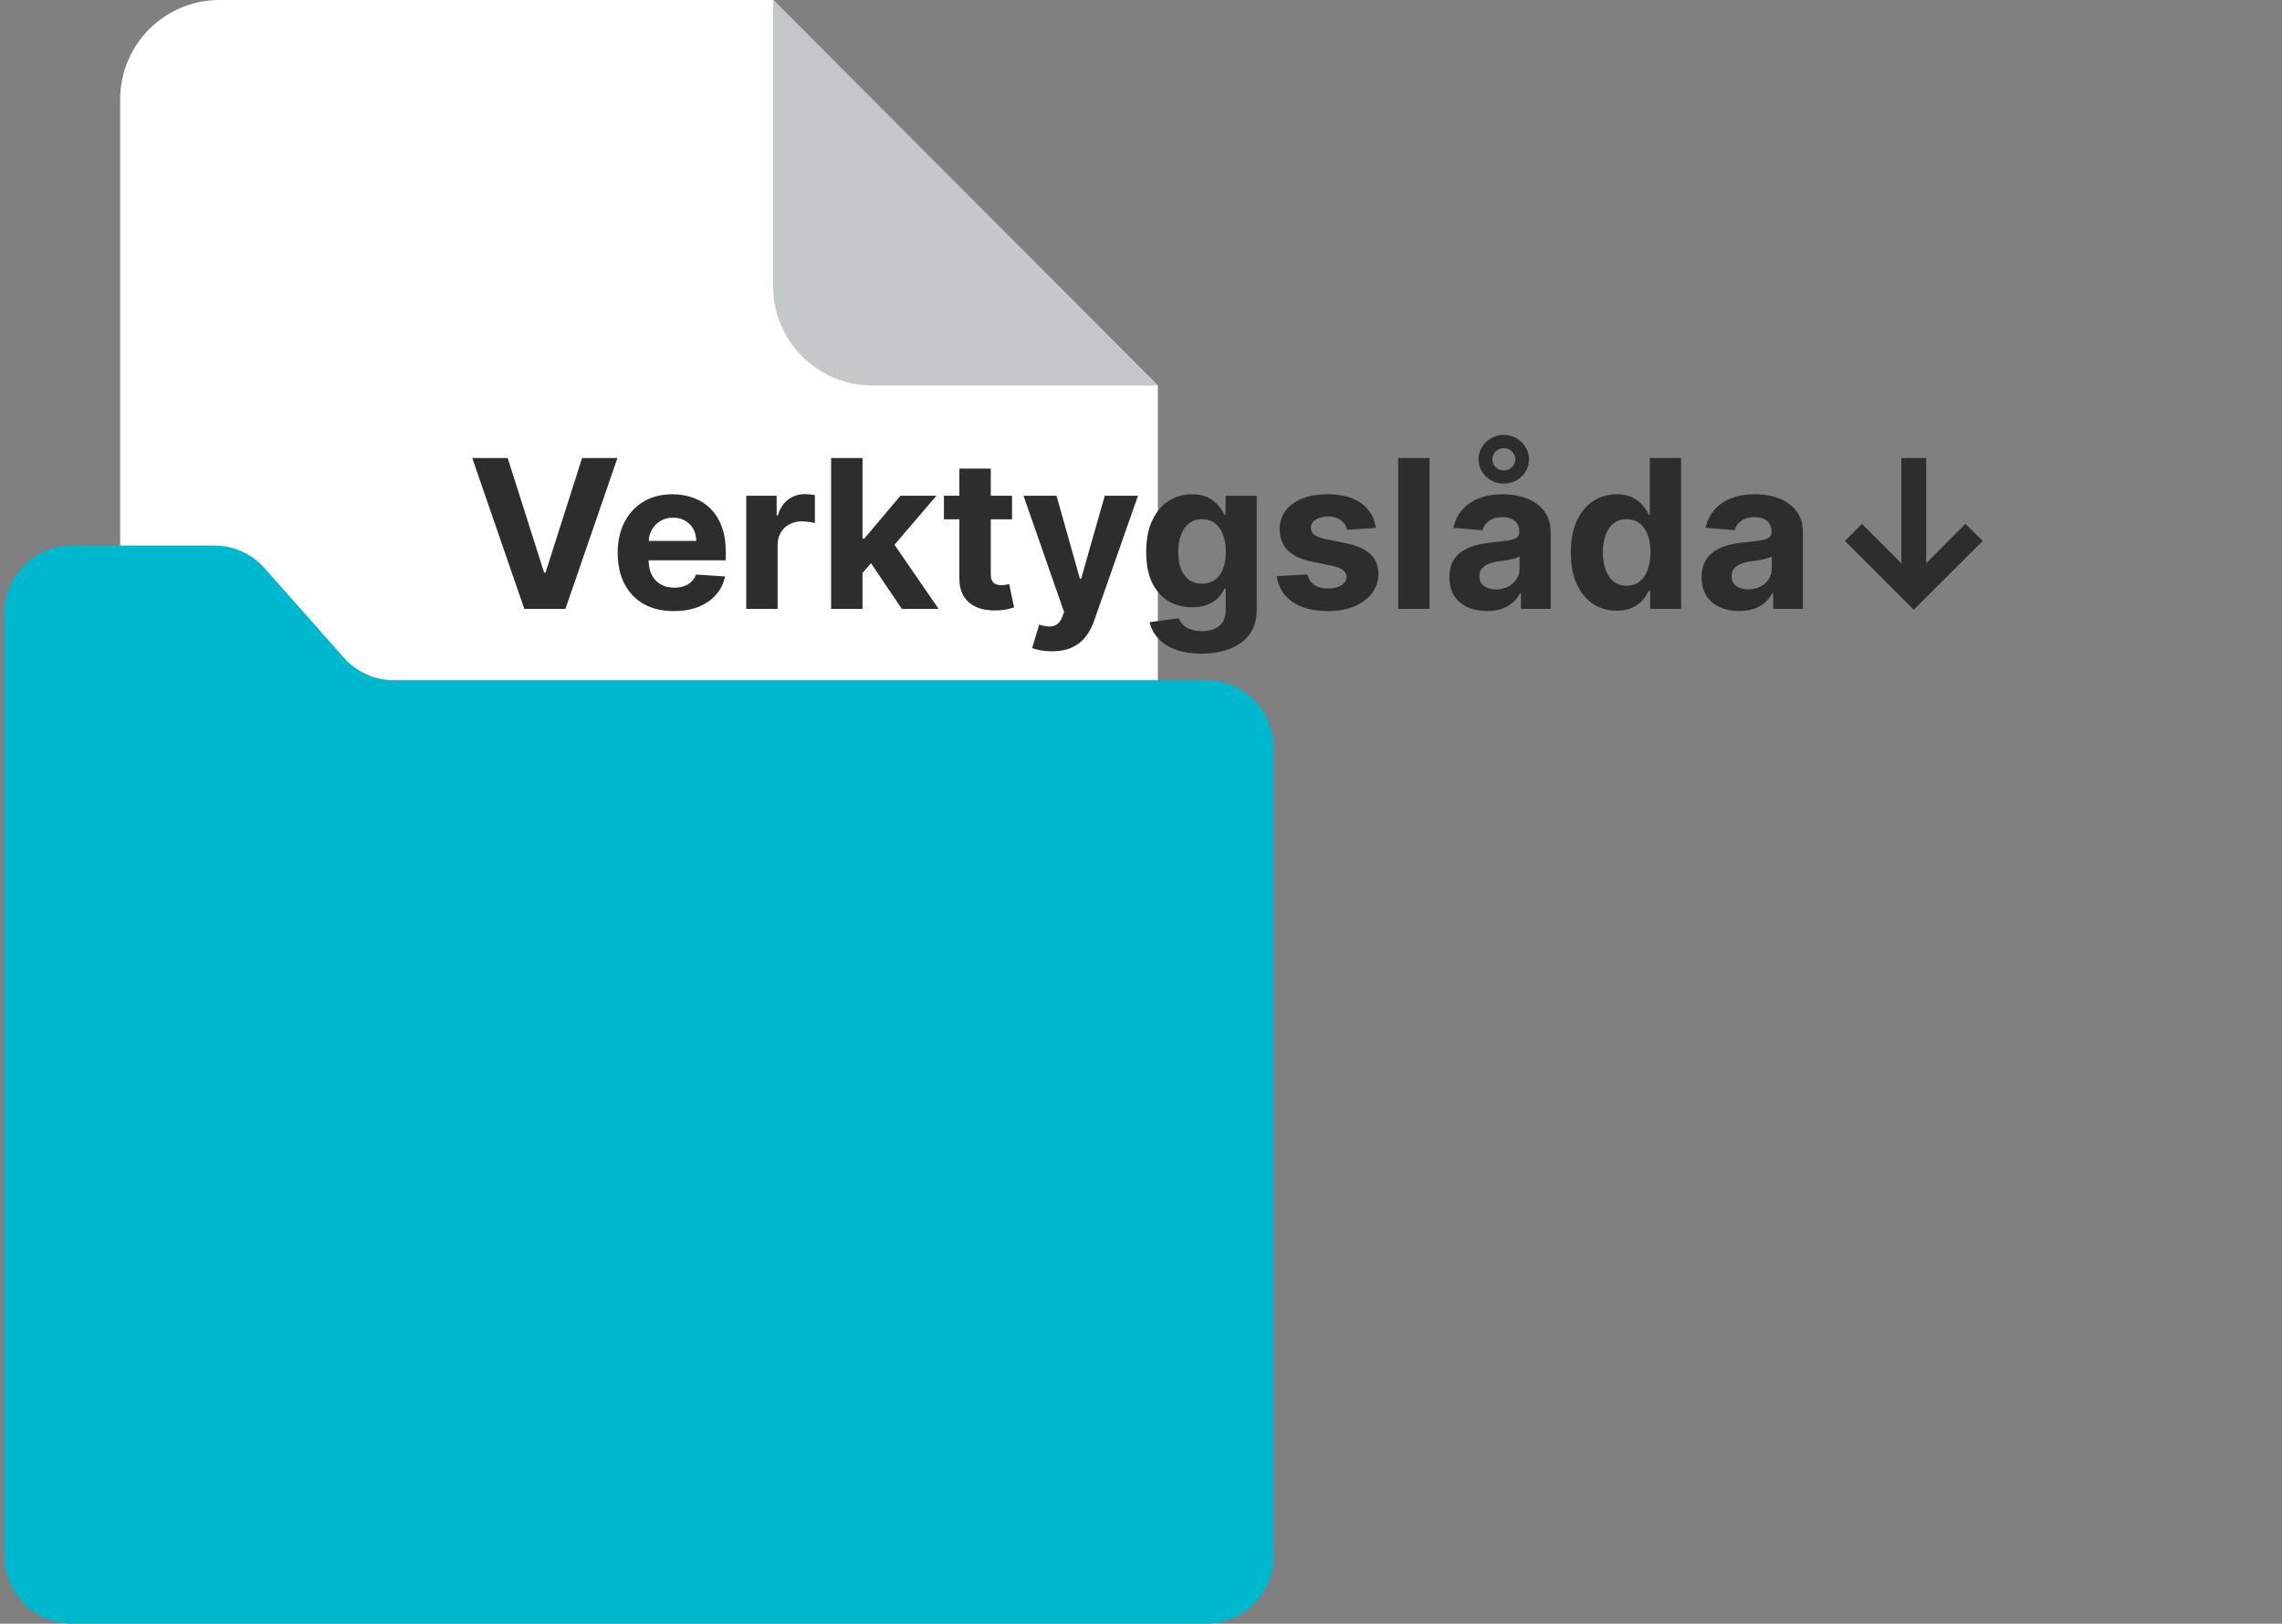
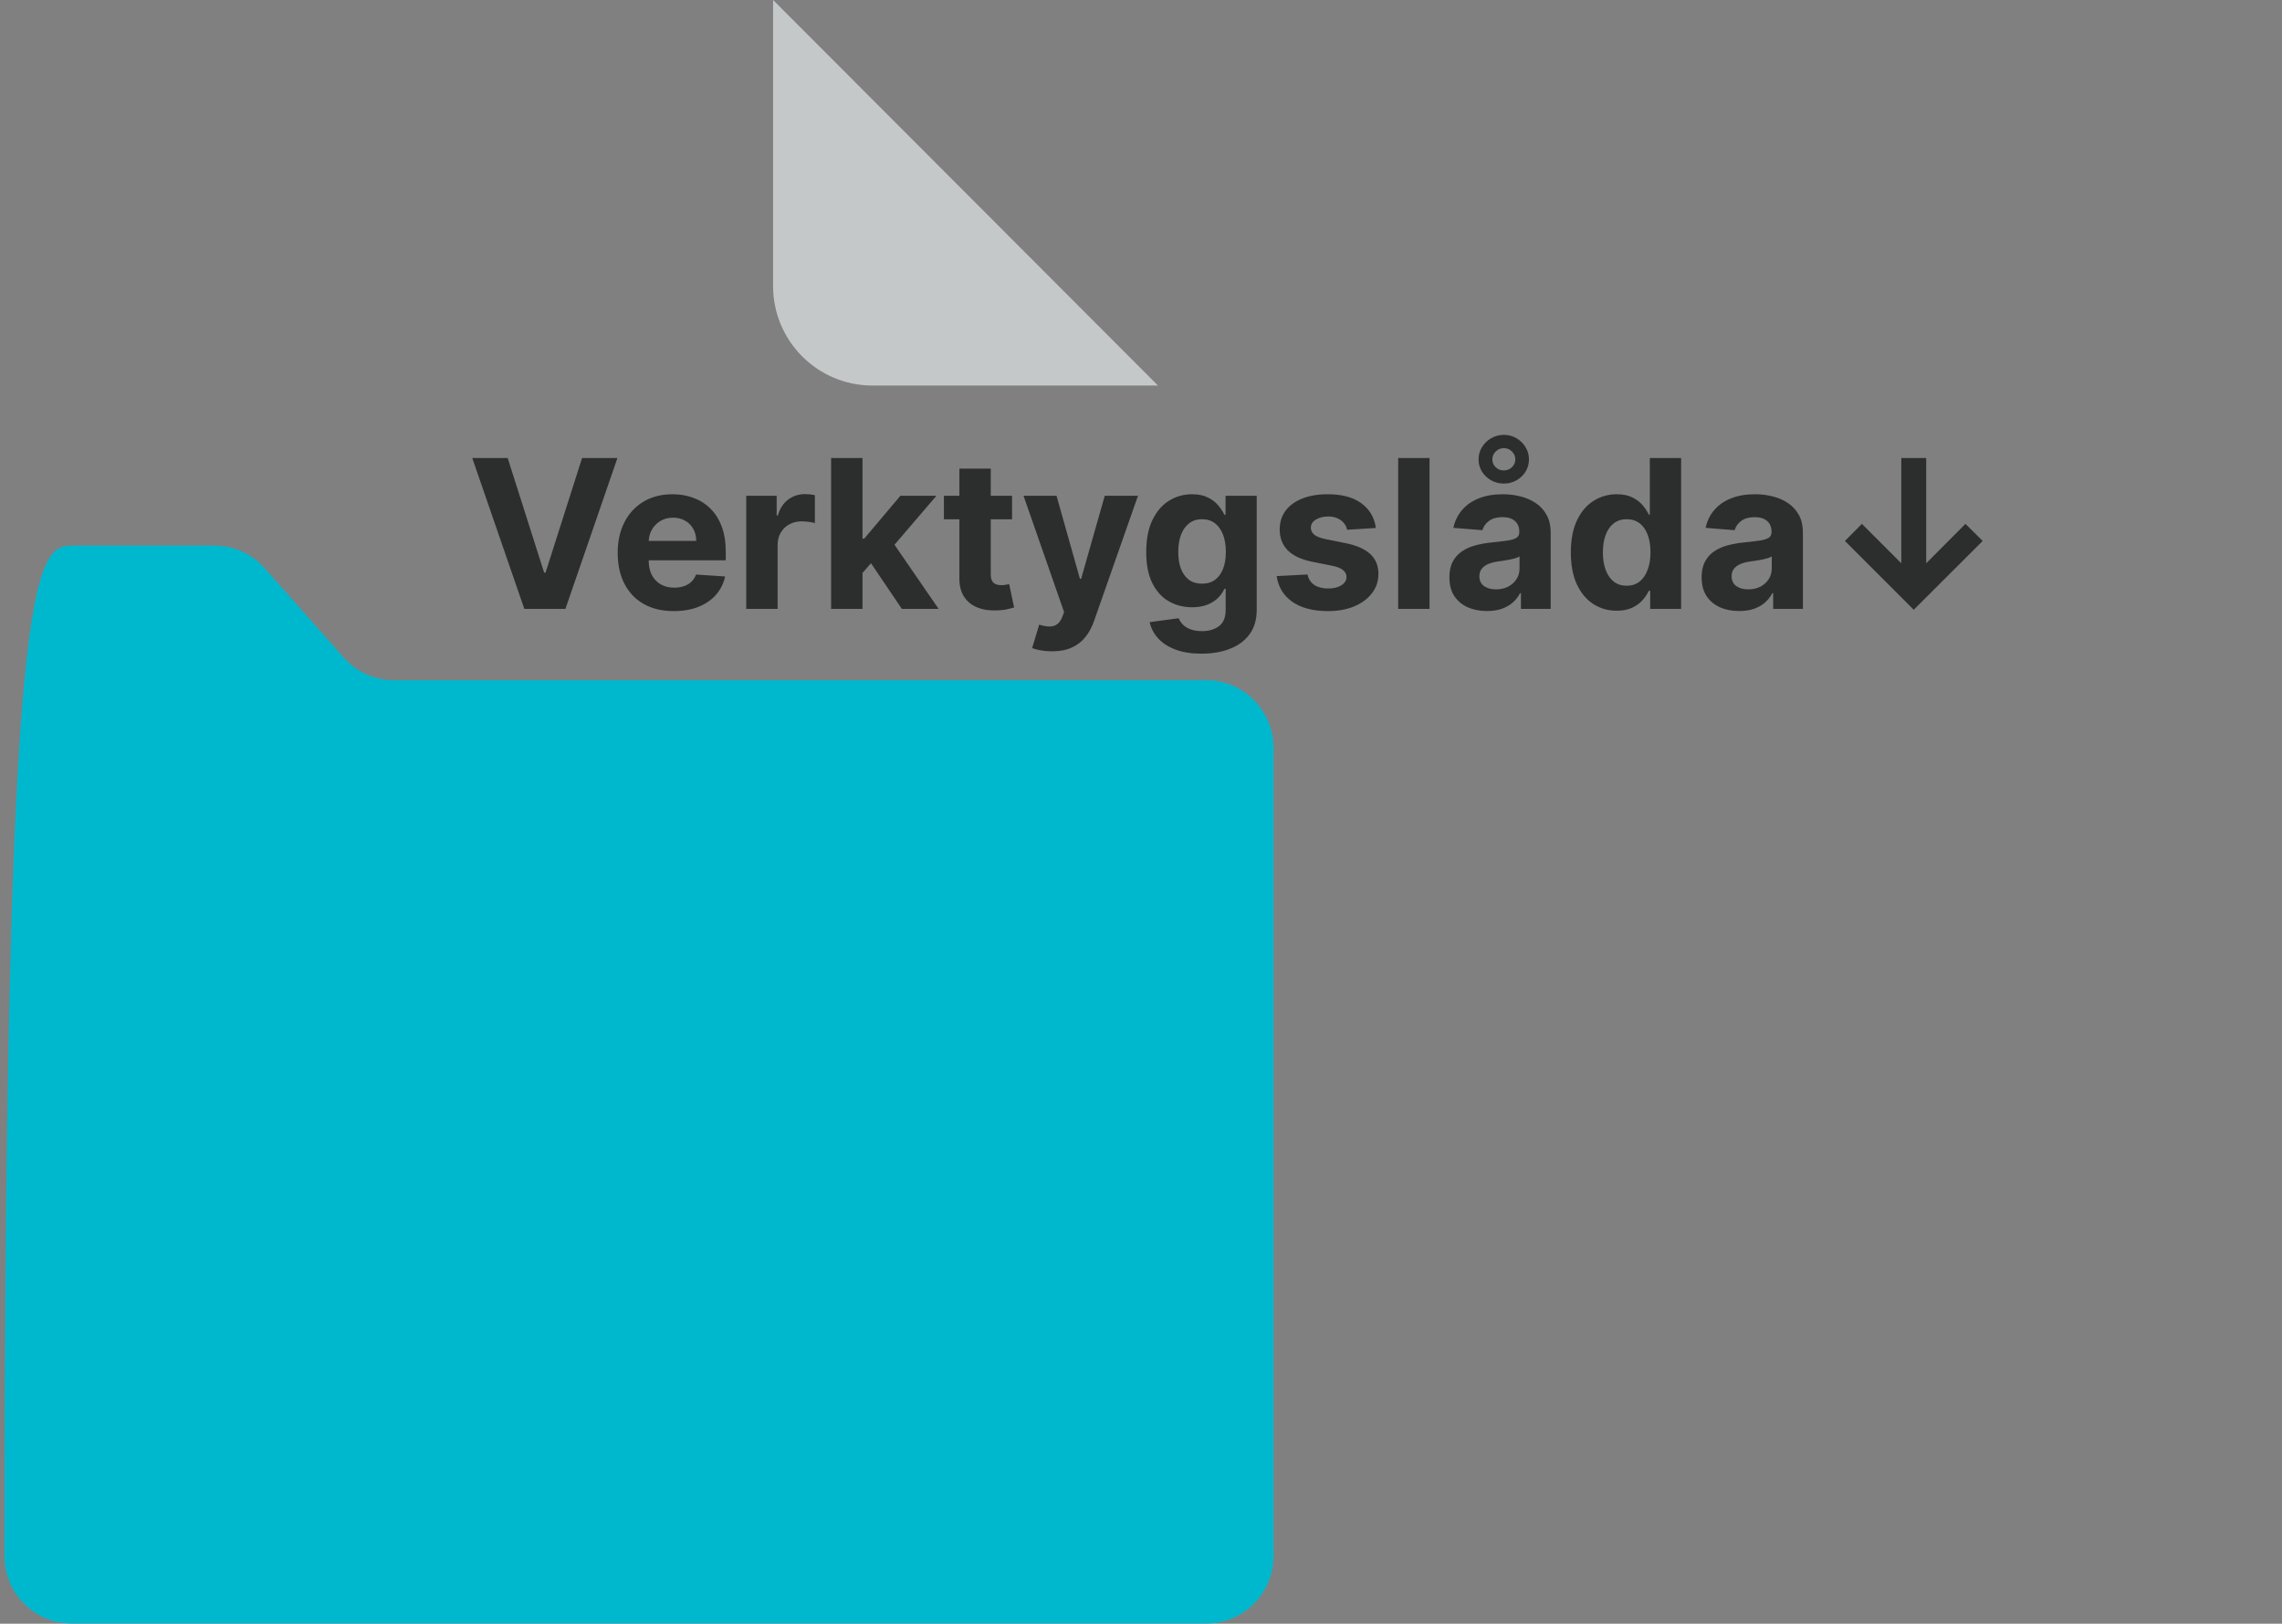
<svg xmlns="http://www.w3.org/2000/svg" width="253" height="180" viewBox="0 0 253 180" fill="none">
  <rect x="0" y="0" width="253" height="180" fill="#808080" stroke="none" />
  <g id="toolkit" clip-path="url(#clip0_1002_215)">
    <g id="Layer_1-2">
-       <path id="Vector" d="M85.71 0H24.33C18.25 0 13.32 4.94 13.32 11.03V140.03C13.32 146.12 18.25 151.06 24.33 151.06H117.36C123.44 151.06 128.37 146.12 128.37 140.03V42.74L85.71 0Z" fill="white" />
      <path id="Vector_2" d="M85.711 0V31.71C85.711 37.8 90.641 42.74 96.721 42.74H128.381L85.711 0Z" fill="#C4C8C9" />
-       <path id="toolkit_2" d="M133.74 179.98H7.95C3.84 179.98 0.5 176.64 0.5 172.51V67.951C0.5 63.821 3.83 60.48 7.95 60.48H23.77C25.9 60.48 27.93 61.391 29.34 62.99L38.11 72.9C39.52 74.501 41.55 75.41 43.68 75.41H133.74C137.85 75.41 141.19 78.751 141.19 82.88V172.51C141.19 176.64 137.86 179.98 133.74 179.98Z" fill="#00B8CE" />
+       <path id="toolkit_2" d="M133.74 179.98H7.95C3.84 179.98 0.5 176.64 0.5 172.51C0.5 63.821 3.83 60.48 7.95 60.48H23.77C25.9 60.48 27.93 61.391 29.34 62.99L38.11 72.9C39.52 74.501 41.55 75.41 43.68 75.41H133.74C137.85 75.41 141.19 78.751 141.19 82.88V172.51C141.19 176.64 137.86 179.98 133.74 179.98Z" fill="#00B8CE" />
      <path id="VerktygslÃ¥daâ" d="M56.284 50.773L60.327 63.481H60.483L64.534 50.773H68.454L62.688 67.5H58.13L52.356 50.773H56.284ZM74.704 67.745C73.414 67.745 72.303 67.484 71.372 66.961C70.446 66.433 69.733 65.687 69.232 64.723C68.731 63.754 68.481 62.608 68.481 61.284C68.481 59.994 68.731 58.861 69.232 57.887C69.733 56.912 70.438 56.153 71.348 55.608C72.262 55.063 73.335 54.791 74.566 54.791C75.393 54.791 76.164 54.925 76.877 55.191C77.596 55.453 78.222 55.847 78.756 56.376C79.295 56.904 79.714 57.568 80.013 58.369C80.313 59.164 80.463 60.095 80.463 61.162V62.117H69.869V59.961H77.187C77.187 59.46 77.079 59.017 76.861 58.63C76.643 58.243 76.341 57.941 75.954 57.723C75.573 57.5 75.129 57.389 74.623 57.389C74.095 57.389 73.626 57.511 73.218 57.756C72.815 57.996 72.499 58.32 72.27 58.728C72.042 59.131 71.925 59.58 71.919 60.076V62.126C71.919 62.746 72.034 63.283 72.262 63.735C72.496 64.187 72.826 64.535 73.251 64.78C73.675 65.025 74.179 65.148 74.762 65.148C75.148 65.148 75.502 65.093 75.823 64.984C76.145 64.876 76.42 64.712 76.648 64.494C76.877 64.276 77.051 64.01 77.171 63.694L80.389 63.906C80.226 64.68 79.891 65.355 79.385 65.932C78.884 66.504 78.236 66.95 77.441 67.271C76.651 67.587 75.739 67.745 74.704 67.745ZM82.733 67.5V54.955H86.106V57.144H86.237C86.466 56.365 86.85 55.777 87.389 55.379C87.928 54.976 88.549 54.775 89.251 54.775C89.425 54.775 89.613 54.786 89.814 54.807C90.016 54.829 90.193 54.859 90.345 54.897V57.985C90.182 57.936 89.956 57.892 89.668 57.854C89.379 57.816 89.115 57.797 88.875 57.797C88.363 57.797 87.906 57.908 87.503 58.132C87.106 58.349 86.79 58.654 86.556 59.047C86.327 59.439 86.213 59.891 86.213 60.402V67.5H82.733ZM95.297 63.89L95.305 59.716H95.812L99.83 54.955H103.824L98.425 61.26H97.6L95.297 63.89ZM92.144 67.5V50.773H95.624V67.5H92.144ZM99.985 67.5L96.293 62.036L98.613 59.577L104.061 67.5H99.985ZM112.204 54.955V57.568H104.649V54.955H112.204ZM106.364 51.949H109.844V63.645C109.844 63.966 109.893 64.217 109.991 64.396C110.089 64.57 110.225 64.693 110.399 64.764C110.579 64.835 110.786 64.87 111.02 64.87C111.183 64.87 111.346 64.856 111.51 64.829C111.673 64.796 111.798 64.772 111.885 64.756L112.433 67.345C112.258 67.399 112.013 67.462 111.698 67.533C111.382 67.609 110.998 67.655 110.546 67.671C109.707 67.704 108.972 67.593 108.341 67.337C107.715 67.081 107.227 66.683 106.879 66.144C106.53 65.605 106.359 64.924 106.364 64.102V51.949ZM116.619 72.204C116.178 72.204 115.764 72.169 115.377 72.098C114.996 72.033 114.68 71.949 114.43 71.845L115.214 69.248C115.622 69.373 115.99 69.441 116.316 69.452C116.649 69.463 116.934 69.387 117.174 69.223C117.419 69.06 117.618 68.782 117.77 68.39L117.974 67.859L113.474 54.955H117.133L119.73 64.168H119.861L122.483 54.955H126.167L121.29 68.856C121.056 69.531 120.738 70.119 120.335 70.62C119.937 71.126 119.434 71.516 118.824 71.788C118.214 72.066 117.479 72.204 116.619 72.204ZM133.195 72.466C132.068 72.466 131.101 72.311 130.295 72C129.495 71.695 128.858 71.279 128.384 70.751C127.91 70.222 127.603 69.629 127.461 68.97L130.679 68.537C130.777 68.788 130.932 69.022 131.145 69.24C131.357 69.457 131.637 69.632 131.986 69.762C132.34 69.899 132.77 69.967 133.276 69.967C134.033 69.967 134.657 69.781 135.147 69.411C135.642 69.046 135.89 68.434 135.89 67.573V65.278H135.743C135.591 65.627 135.362 65.956 135.057 66.267C134.752 66.577 134.36 66.83 133.881 67.026C133.402 67.222 132.83 67.32 132.166 67.32C131.224 67.32 130.366 67.103 129.593 66.667C128.825 66.226 128.213 65.553 127.755 64.65C127.303 63.74 127.077 62.591 127.077 61.203C127.077 59.782 127.309 58.595 127.771 57.642C128.234 56.689 128.85 55.975 129.617 55.502C130.391 55.028 131.237 54.791 132.157 54.791C132.86 54.791 133.448 54.911 133.922 55.151C134.395 55.385 134.777 55.679 135.065 56.033C135.359 56.381 135.585 56.724 135.743 57.062H135.874V54.955H139.329V67.623C139.329 68.69 139.067 69.583 138.545 70.302C138.022 71.02 137.298 71.559 136.372 71.919C135.452 72.284 134.393 72.466 133.195 72.466ZM133.268 64.707C133.829 64.707 134.303 64.568 134.689 64.29C135.081 64.007 135.381 63.604 135.588 63.081C135.8 62.553 135.906 61.922 135.906 61.186C135.906 60.451 135.803 59.814 135.596 59.275C135.389 58.731 135.09 58.309 134.698 58.009C134.306 57.71 133.829 57.56 133.268 57.56C132.697 57.56 132.215 57.715 131.823 58.026C131.431 58.331 131.134 58.755 130.932 59.3C130.731 59.844 130.63 60.473 130.63 61.186C130.63 61.911 130.731 62.537 130.932 63.065C131.139 63.588 131.436 63.993 131.823 64.282C132.215 64.565 132.697 64.707 133.268 64.707ZM152.536 58.532L149.35 58.728C149.296 58.456 149.179 58.211 148.999 57.993C148.819 57.77 148.583 57.593 148.289 57.462C148 57.326 147.654 57.258 147.251 57.258C146.712 57.258 146.258 57.372 145.887 57.601C145.517 57.824 145.332 58.124 145.332 58.499C145.332 58.799 145.452 59.052 145.691 59.259C145.931 59.466 146.342 59.632 146.925 59.757L149.195 60.215C150.415 60.465 151.324 60.868 151.923 61.423C152.522 61.979 152.822 62.708 152.822 63.612C152.822 64.434 152.579 65.156 152.095 65.777C151.615 66.397 150.957 66.882 150.118 67.231C149.285 67.573 148.324 67.745 147.235 67.745C145.574 67.745 144.251 67.399 143.265 66.708C142.285 66.011 141.711 65.063 141.542 63.865L144.964 63.686C145.068 64.192 145.318 64.579 145.716 64.846C146.113 65.107 146.622 65.238 147.243 65.238C147.853 65.238 148.343 65.121 148.713 64.886C149.089 64.647 149.28 64.339 149.285 63.963C149.28 63.648 149.146 63.389 148.885 63.188C148.623 62.981 148.22 62.823 147.676 62.714L145.503 62.281C144.278 62.036 143.366 61.611 142.767 61.007C142.174 60.402 141.877 59.632 141.877 58.695C141.877 57.889 142.095 57.195 142.53 56.613C142.971 56.03 143.589 55.581 144.384 55.265C145.185 54.949 146.121 54.791 147.194 54.791C148.779 54.791 150.026 55.126 150.935 55.796C151.85 56.466 152.383 57.378 152.536 58.532ZM158.492 50.773V67.5H155.013V50.773H158.492ZM164.857 67.737C164.056 67.737 163.343 67.598 162.717 67.32C162.09 67.037 161.595 66.621 161.23 66.071C160.871 65.515 160.691 64.824 160.691 63.996C160.691 63.299 160.819 62.714 161.075 62.24C161.331 61.766 161.679 61.385 162.12 61.097C162.561 60.808 163.062 60.59 163.623 60.443C164.19 60.296 164.783 60.193 165.404 60.133C166.133 60.057 166.721 59.986 167.168 59.92C167.614 59.85 167.938 59.746 168.14 59.61C168.341 59.474 168.442 59.273 168.442 59.006V58.957C168.442 58.439 168.279 58.039 167.952 57.756C167.631 57.473 167.173 57.331 166.58 57.331C165.954 57.331 165.455 57.47 165.085 57.748C164.715 58.02 164.47 58.363 164.35 58.777L161.132 58.516C161.295 57.753 161.617 57.094 162.096 56.539C162.575 55.978 163.193 55.548 163.95 55.249C164.712 54.944 165.594 54.791 166.596 54.791C167.293 54.791 167.96 54.873 168.597 55.036C169.24 55.2 169.809 55.453 170.304 55.796C170.805 56.139 171.2 56.58 171.489 57.119C171.777 57.653 171.922 58.292 171.922 59.038V67.5H168.622V65.76H168.524C168.322 66.152 168.053 66.498 167.715 66.798C167.378 67.092 166.972 67.323 166.498 67.492C166.025 67.655 165.477 67.737 164.857 67.737ZM165.853 65.336C166.365 65.336 166.817 65.235 167.209 65.033C167.601 64.826 167.908 64.549 168.132 64.2C168.355 63.852 168.467 63.457 168.467 63.016V61.685C168.358 61.755 168.208 61.821 168.017 61.881C167.832 61.935 167.623 61.987 167.388 62.036C167.154 62.079 166.92 62.12 166.686 62.158C166.452 62.191 166.24 62.221 166.049 62.248C165.641 62.308 165.284 62.403 164.979 62.534C164.674 62.665 164.437 62.842 164.268 63.065C164.1 63.283 164.015 63.555 164.015 63.882C164.015 64.356 164.187 64.718 164.53 64.968C164.878 65.213 165.319 65.336 165.853 65.336ZM166.727 53.607C166.21 53.607 165.739 53.487 165.314 53.248C164.895 53.008 164.557 52.687 164.301 52.284C164.051 51.875 163.925 51.423 163.925 50.928C163.925 50.432 164.051 49.98 164.301 49.572C164.557 49.158 164.895 48.829 165.314 48.584C165.739 48.333 166.21 48.208 166.727 48.208C167.244 48.208 167.712 48.333 168.132 48.584C168.551 48.829 168.886 49.158 169.136 49.572C169.387 49.98 169.512 50.432 169.512 50.928C169.512 51.423 169.387 51.875 169.136 52.284C168.886 52.687 168.551 53.008 168.132 53.248C167.712 53.487 167.244 53.607 166.727 53.607ZM166.727 52.153C167.086 52.148 167.388 52.025 167.634 51.785C167.879 51.541 168.001 51.255 168.001 50.928C168.001 50.601 167.879 50.313 167.634 50.062C167.388 49.806 167.086 49.678 166.727 49.678C166.362 49.684 166.057 49.812 165.812 50.062C165.573 50.313 165.453 50.601 165.453 50.928C165.453 51.255 165.573 51.541 165.812 51.785C166.057 52.031 166.362 52.153 166.727 52.153ZM179.244 67.704C178.291 67.704 177.428 67.459 176.655 66.969C175.887 66.474 175.277 65.747 174.825 64.788C174.379 63.825 174.155 62.643 174.155 61.244C174.155 59.806 174.387 58.611 174.85 57.658C175.312 56.7 175.928 55.984 176.695 55.51C177.469 55.031 178.315 54.791 179.236 54.791C179.938 54.791 180.523 54.911 180.992 55.151C181.465 55.385 181.847 55.679 182.135 56.033C182.429 56.381 182.652 56.724 182.805 57.062H182.911V50.773H186.382V67.5H182.952V65.491H182.805C182.642 65.839 182.41 66.185 182.111 66.528C181.817 66.866 181.433 67.146 180.959 67.369C180.491 67.593 179.919 67.704 179.244 67.704ZM180.346 64.935C180.907 64.935 181.381 64.783 181.768 64.478C182.16 64.168 182.459 63.735 182.666 63.179C182.878 62.624 182.985 61.973 182.985 61.227C182.985 60.481 182.881 59.833 182.674 59.283C182.467 58.733 182.168 58.309 181.776 58.009C181.384 57.71 180.907 57.56 180.346 57.56C179.775 57.56 179.293 57.715 178.901 58.026C178.509 58.336 178.212 58.766 178.01 59.316C177.809 59.866 177.708 60.503 177.708 61.227C177.708 61.957 177.809 62.602 178.01 63.163C178.217 63.718 178.514 64.154 178.901 64.47C179.293 64.78 179.775 64.935 180.346 64.935ZM192.82 67.737C192.02 67.737 191.307 67.598 190.68 67.32C190.054 67.037 189.559 66.621 189.194 66.071C188.835 65.515 188.655 64.824 188.655 63.996C188.655 63.299 188.783 62.714 189.039 62.24C189.295 61.766 189.643 61.385 190.084 61.097C190.525 60.808 191.026 60.59 191.587 60.443C192.153 60.296 192.747 60.193 193.368 60.133C194.097 60.057 194.685 59.986 195.132 59.92C195.578 59.85 195.902 59.746 196.104 59.61C196.305 59.474 196.406 59.273 196.406 59.006V58.957C196.406 58.439 196.243 58.039 195.916 57.756C195.595 57.473 195.137 57.331 194.544 57.331C193.918 57.331 193.419 57.47 193.049 57.748C192.679 58.02 192.434 58.363 192.314 58.777L189.096 58.516C189.259 57.753 189.581 57.094 190.06 56.539C190.539 55.978 191.157 55.548 191.914 55.249C192.676 54.944 193.558 54.791 194.56 54.791C195.257 54.791 195.924 54.873 196.561 55.036C197.204 55.2 197.773 55.453 198.268 55.796C198.769 56.139 199.164 56.58 199.453 57.119C199.741 57.653 199.885 58.292 199.885 59.038V67.5H196.586V65.76H196.488C196.286 66.152 196.017 66.498 195.679 66.798C195.341 67.092 194.936 67.323 194.462 67.492C193.988 67.655 193.441 67.737 192.82 67.737ZM193.817 65.336C194.329 65.336 194.781 65.235 195.173 65.033C195.565 64.826 195.872 64.549 196.096 64.2C196.319 63.852 196.43 63.457 196.43 63.016V61.685C196.322 61.755 196.172 61.821 195.981 61.881C195.796 61.935 195.587 61.987 195.352 62.036C195.118 62.079 194.884 62.12 194.65 62.158C194.416 62.191 194.203 62.221 194.013 62.248C193.604 62.308 193.248 62.403 192.943 62.534C192.638 62.665 192.401 62.842 192.232 63.065C192.064 63.283 191.979 63.555 191.979 63.882C191.979 64.356 192.151 64.718 192.494 64.968C192.842 65.213 193.283 65.336 193.817 65.336ZM213.554 50.773V62.444L217.907 58.075L219.818 59.969L212.174 67.598L204.545 59.969L206.424 58.075L210.793 62.444V50.773H213.554Z" fill="#2C2E2D" />
    </g>
  </g>
  <defs>
    <clipPath id="clip0_1002_215">
      <rect width="251.64" height="179.98" fill="white" transform="translate(0.5)" />
    </clipPath>
  </defs>
</svg>